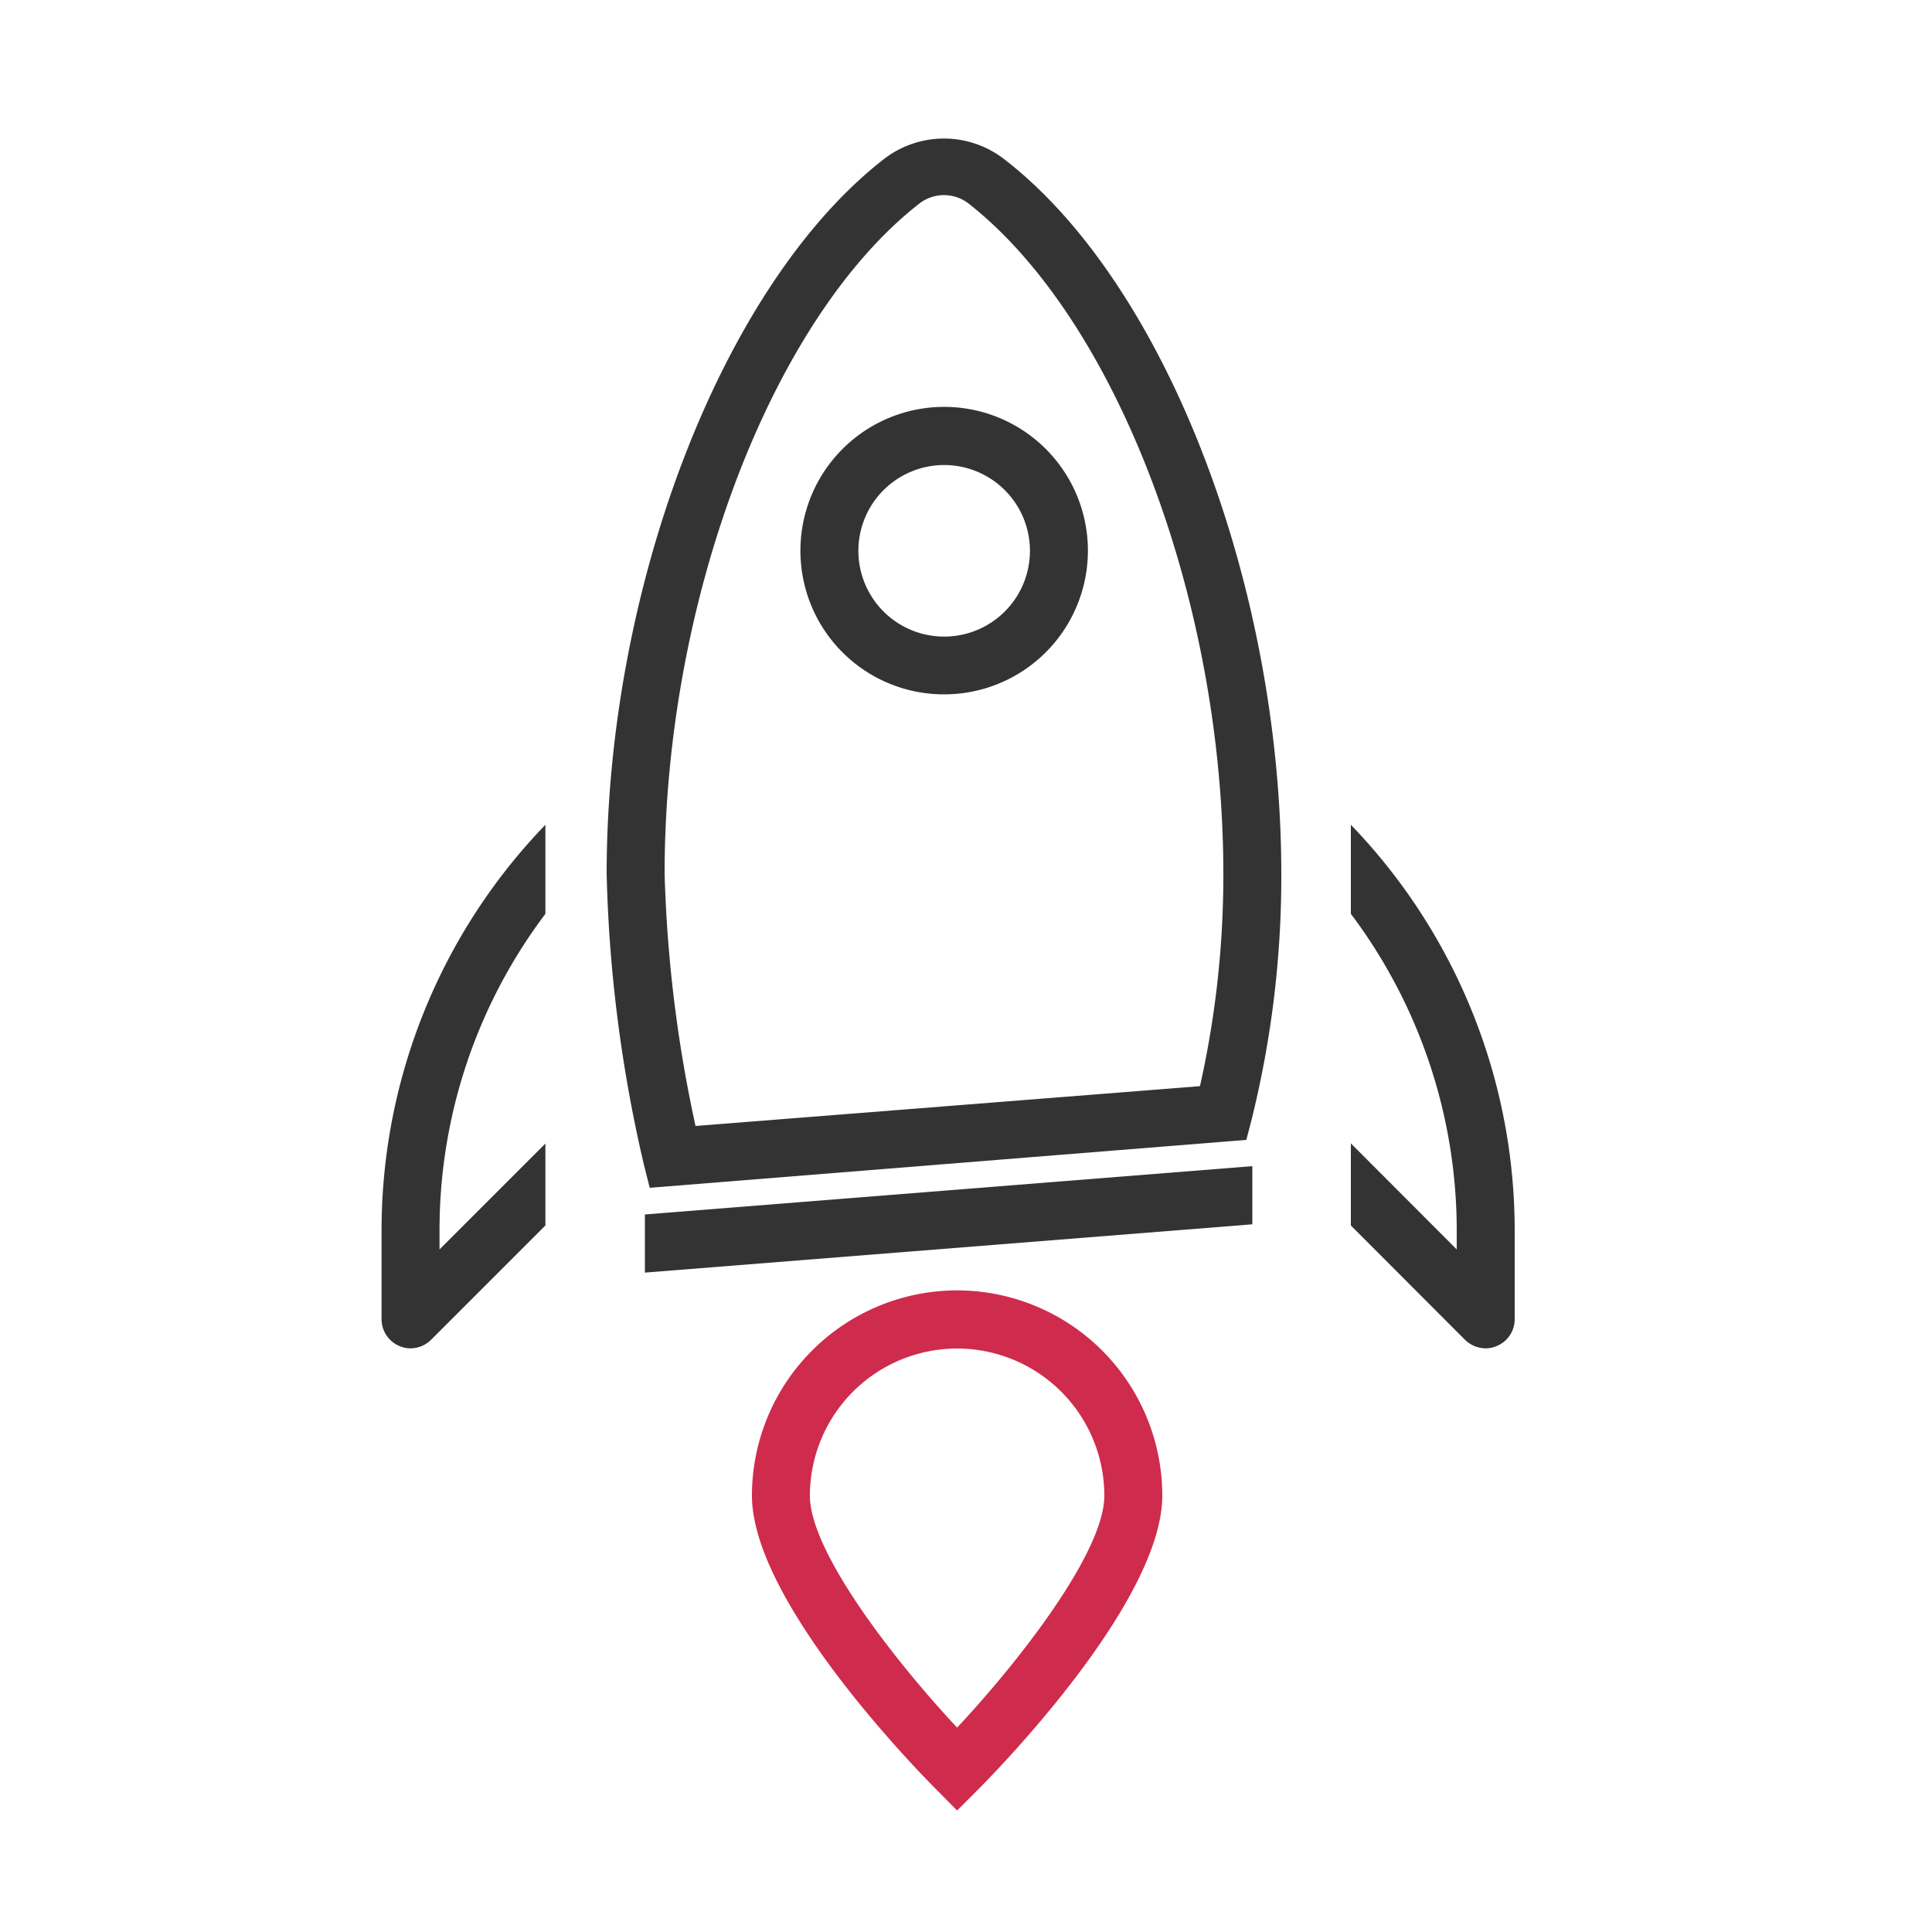
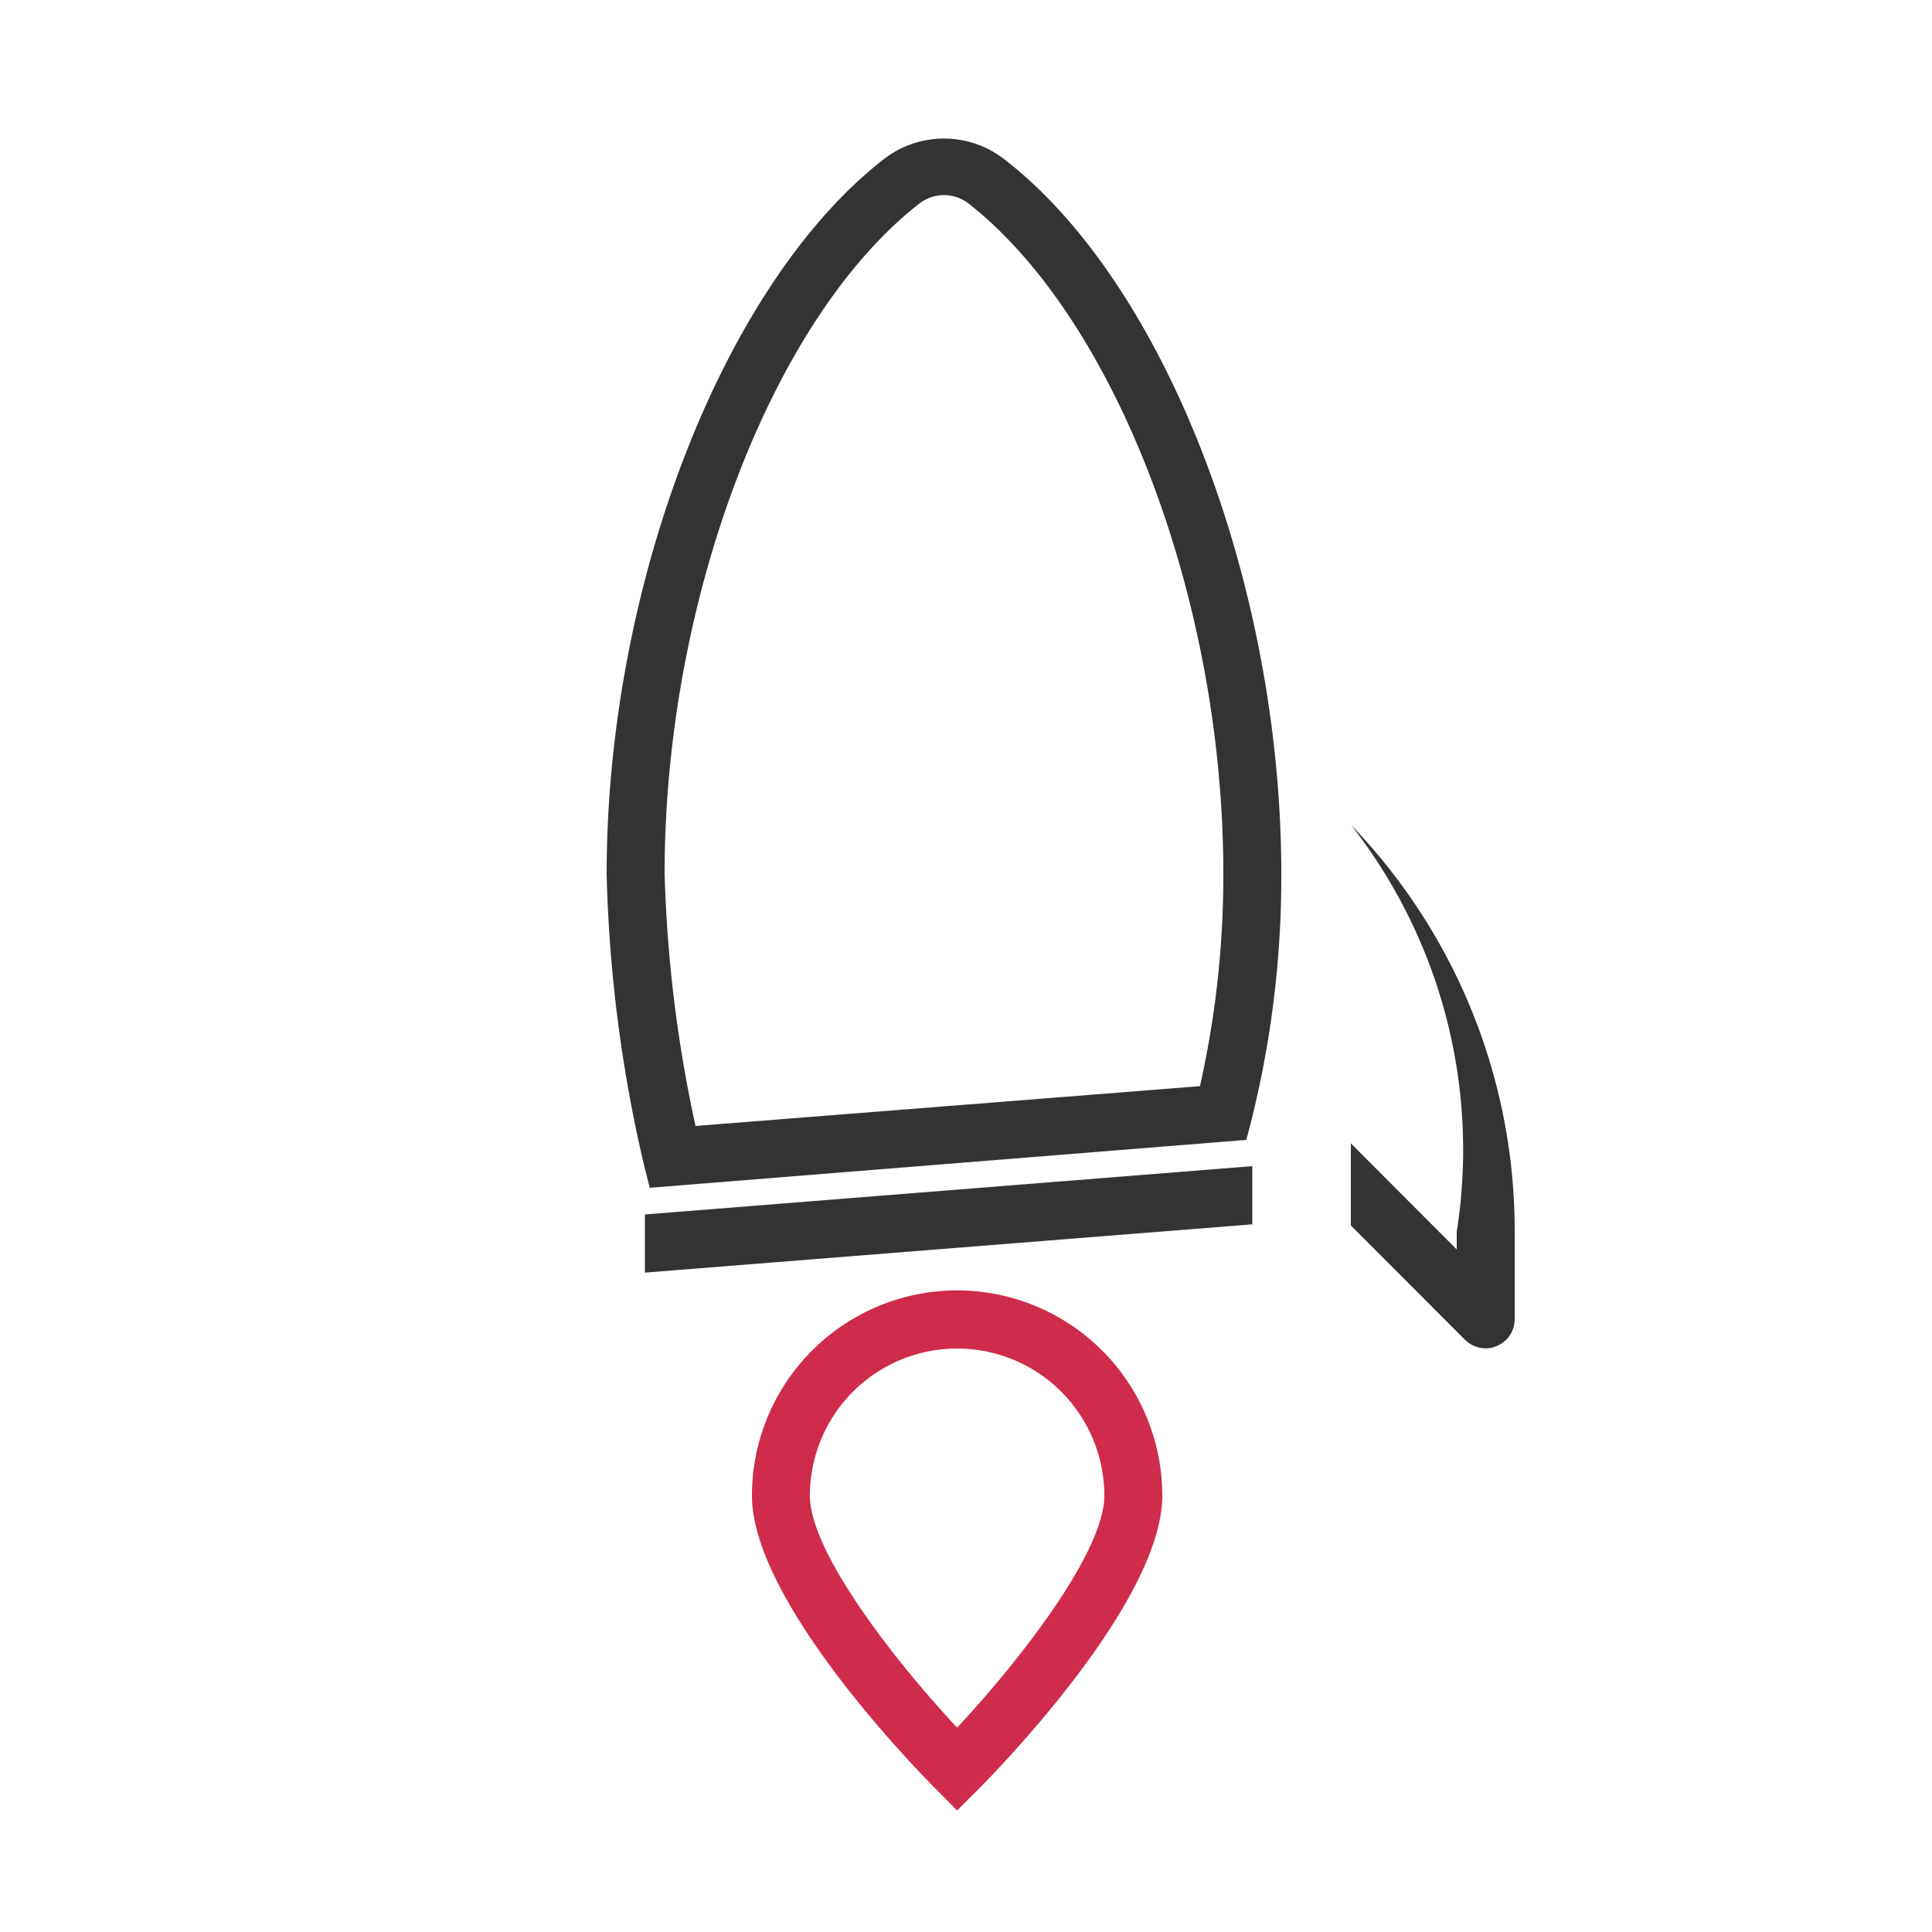
<svg xmlns="http://www.w3.org/2000/svg" id="Layer_1" data-name="Layer 1" viewBox="0 0 100 100">
  <defs>
    <style>
      .cls-1 {
        fill: none;
      }

      .cls-2 {
        fill: #333;
      }

      .cls-3 {
        fill: #cf2b4c;
      }
    </style>
  </defs>
  <title>VERSP_picto17.2_exe</title>
  <g>
-     <path class="cls-1" d="M62.11,56.2a49.73,49.73,0,0,0,1.21-11c0-14.14-5.54-28.72-13.18-34.68a2.08,2.08,0,0,0-2.56,0c-7.64,6-13.18,20.54-13.18,34.68A70.13,70.13,0,0,0,36,58.28ZM48.86,21.07a7.44,7.44,0,1,1-7.43,7.44A7.44,7.44,0,0,1,48.86,21.07Z" />
    <path class="cls-1" d="M49.54,69.79a7.62,7.62,0,0,0-7.62,7.62c0,2.89,4.31,8.47,7.62,12,3.31-3.54,7.62-9.12,7.62-12A7.62,7.62,0,0,0,49.54,69.79Z" />
    <path class="cls-1" d="M48.86,32.94a4.44,4.44,0,1,0-4.43-4.43A4.44,4.44,0,0,0,48.86,32.94Z" />
-     <polygon class="cls-2" points="31.34 60.32 31.33 60.31 31.33 60.33 31.34 60.32" />
-     <path class="cls-2" d="M22.75,64.67v-.91A27.19,27.19,0,0,1,28.23,47.3V42.69a30.23,30.23,0,0,0-8.48,21.07v4.53a1.51,1.51,0,0,0,1.5,1.5,1.53,1.53,0,0,0,1.06-.44l5.92-5.92V59.19Z" />
-     <path class="cls-2" d="M69.92,42.69V47.3A27.26,27.26,0,0,1,75.4,63.76v.91l-5.48-5.49v4.25l5.91,5.92a1.56,1.56,0,0,0,1.07.44,1.46,1.46,0,0,0,.57-.12,1.5,1.5,0,0,0,.93-1.38V63.76A30.26,30.26,0,0,0,69.92,42.69Z" />
+     <path class="cls-2" d="M69.92,42.69A27.26,27.26,0,0,1,75.4,63.76v.91l-5.48-5.49v4.25l5.91,5.92a1.56,1.56,0,0,0,1.07.44,1.46,1.46,0,0,0,.57-.12,1.5,1.5,0,0,0,.93-1.38V63.76A30.26,30.26,0,0,0,69.92,42.69Z" />
    <path class="cls-2" d="M33.63,61.48,64.51,59,64.77,58a52.13,52.13,0,0,0,1.55-12.75c0-15-6-30.57-14.33-37a5.08,5.08,0,0,0-6.26,0c-8.3,6.47-14.33,22.05-14.33,37a73.59,73.59,0,0,0,1.92,15ZM47.58,10.54a2.08,2.08,0,0,1,2.56,0c7.64,6,13.18,20.54,13.18,34.68a49.73,49.73,0,0,1-1.21,11L36,58.28A70.13,70.13,0,0,1,34.4,45.22C34.4,31.08,39.94,16.5,47.58,10.54Z" />
-     <path class="cls-2" d="M48.86,35.94a7.44,7.44,0,1,0-7.43-7.43A7.43,7.43,0,0,0,48.86,35.94Zm0-11.87a4.44,4.44,0,1,1-4.43,4.44A4.44,4.44,0,0,1,48.86,24.07Z" />
    <polygon class="cls-2" points="33.38 62.86 33.38 65.87 64.82 63.37 64.82 60.36 33.38 62.86" />
    <path class="cls-3" d="M49.54,66.79A10.63,10.63,0,0,0,38.92,77.41c0,5.49,8.58,14.25,9.56,15.23l1.06,1.07,1.07-1.07c1-1,9.55-9.74,9.55-15.23A10.63,10.63,0,0,0,49.54,66.79Zm0,22.63c-3.31-3.54-7.62-9.12-7.62-12a7.62,7.62,0,0,1,15.24,0C57.16,80.3,52.85,85.88,49.54,89.42Z" />
  </g>
</svg>